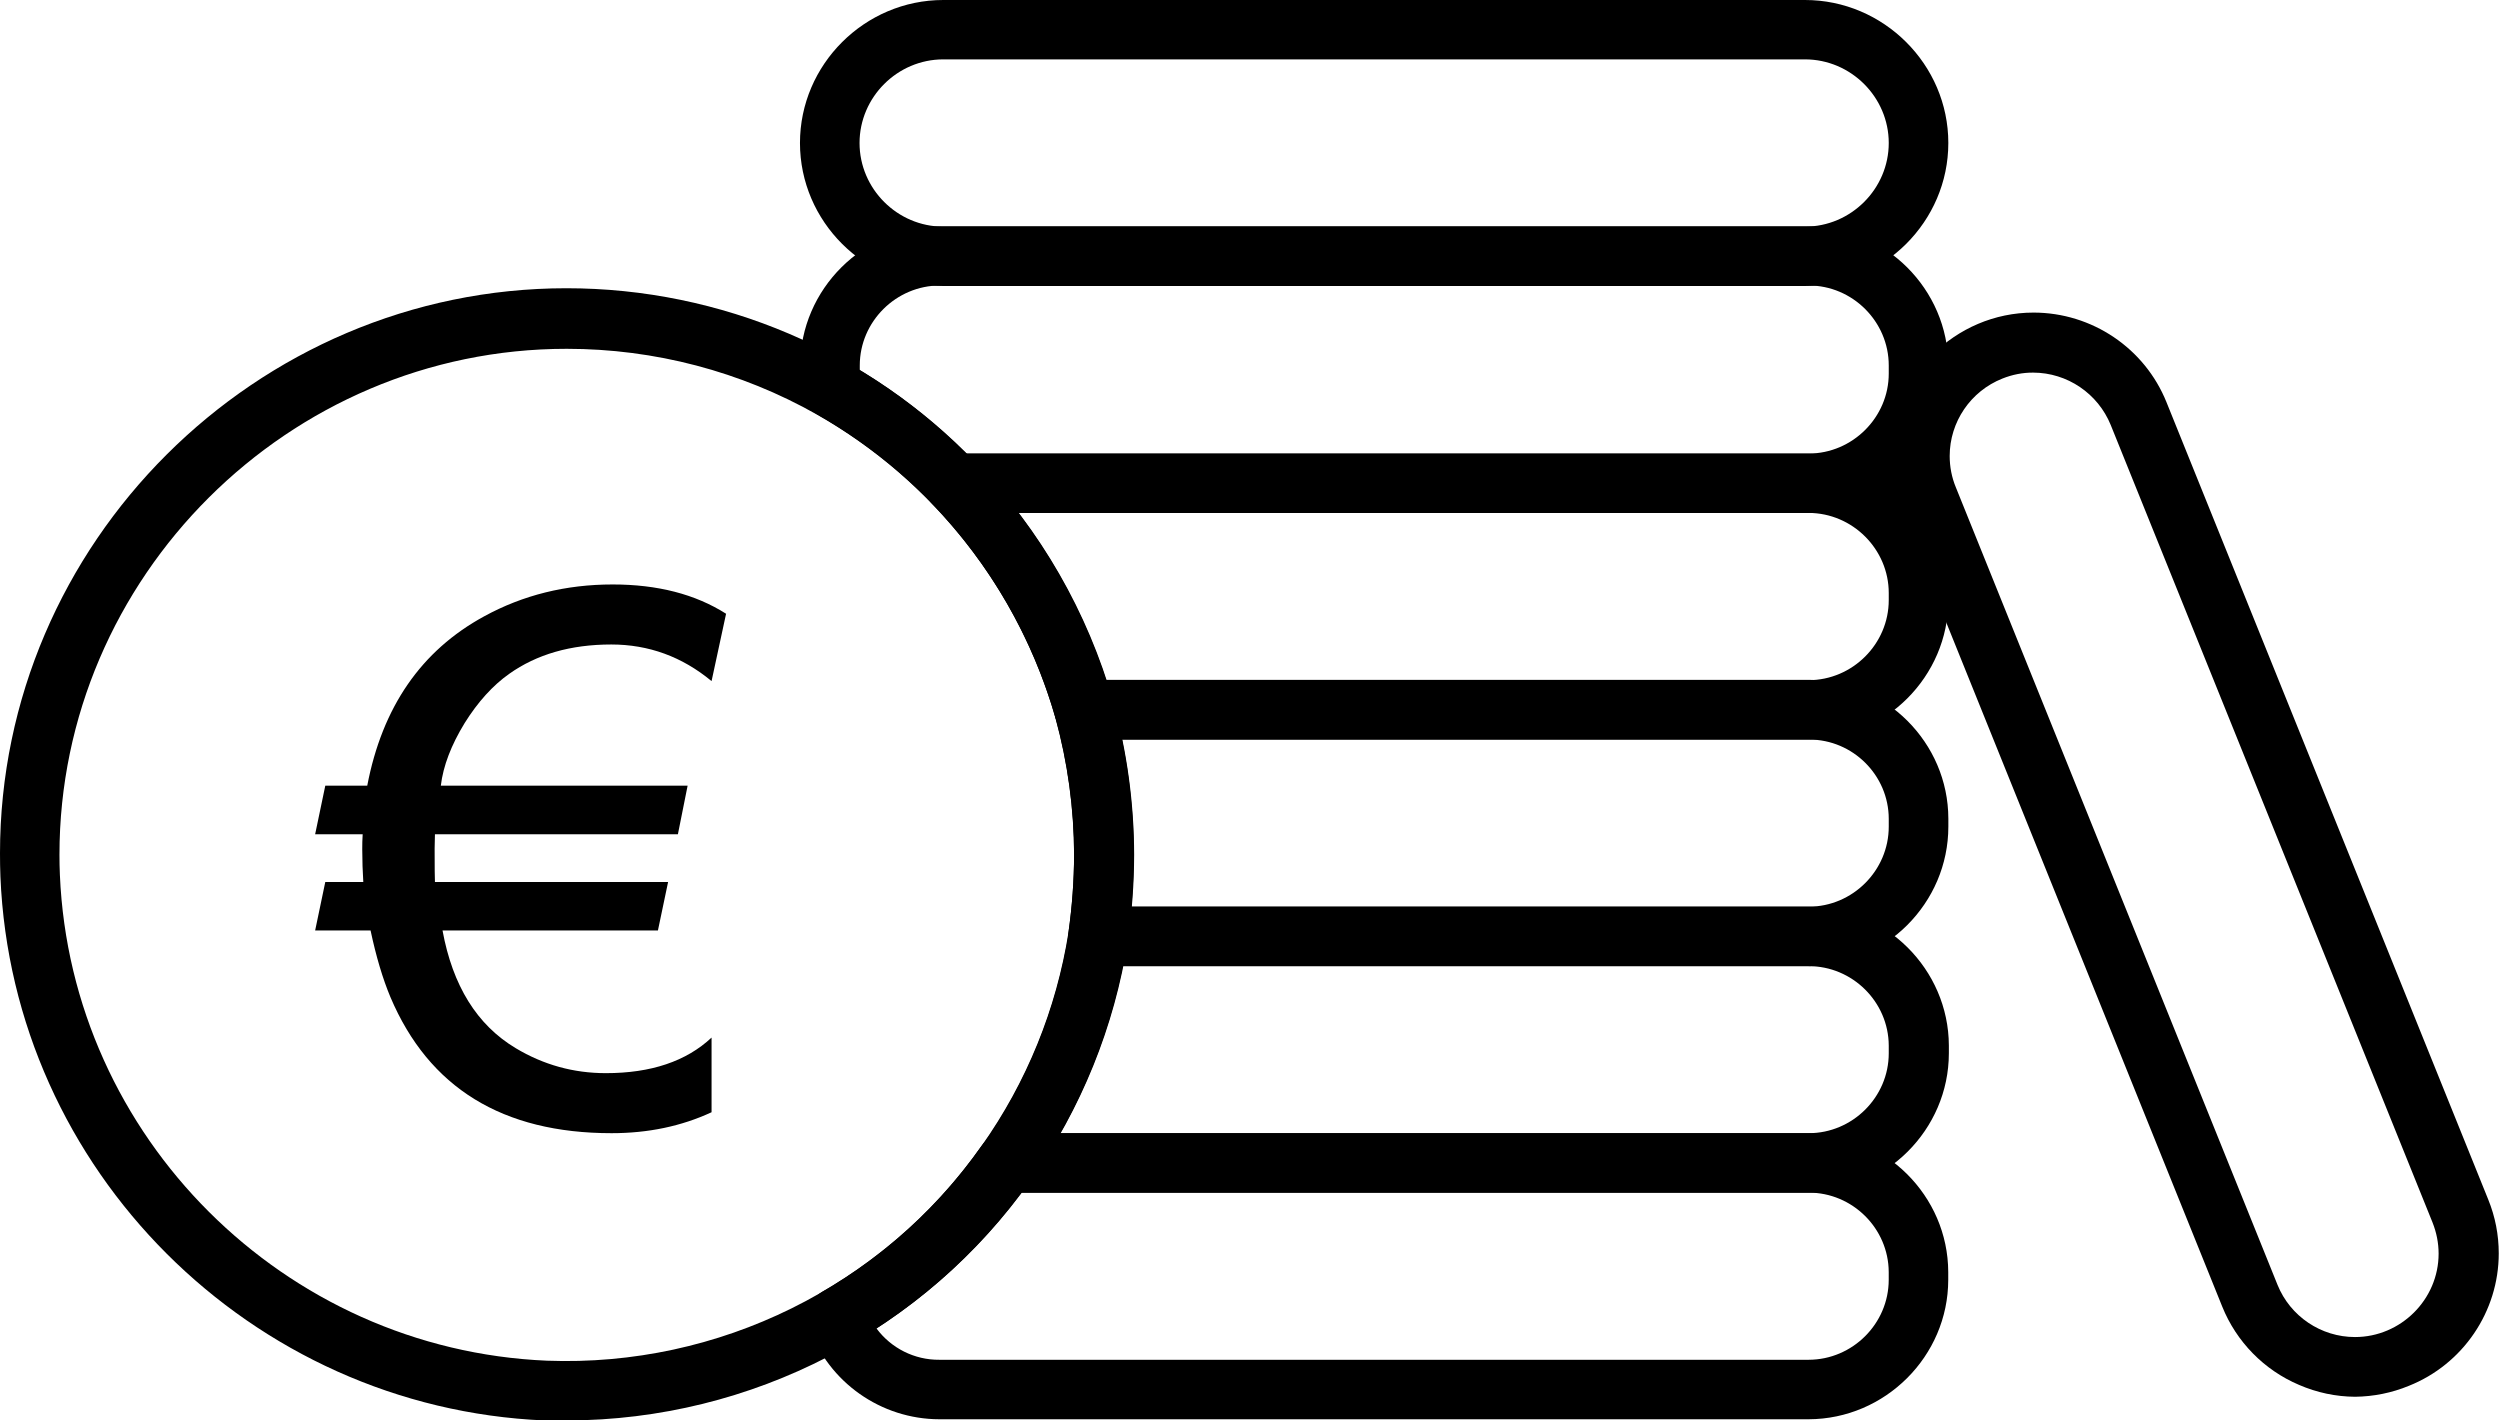
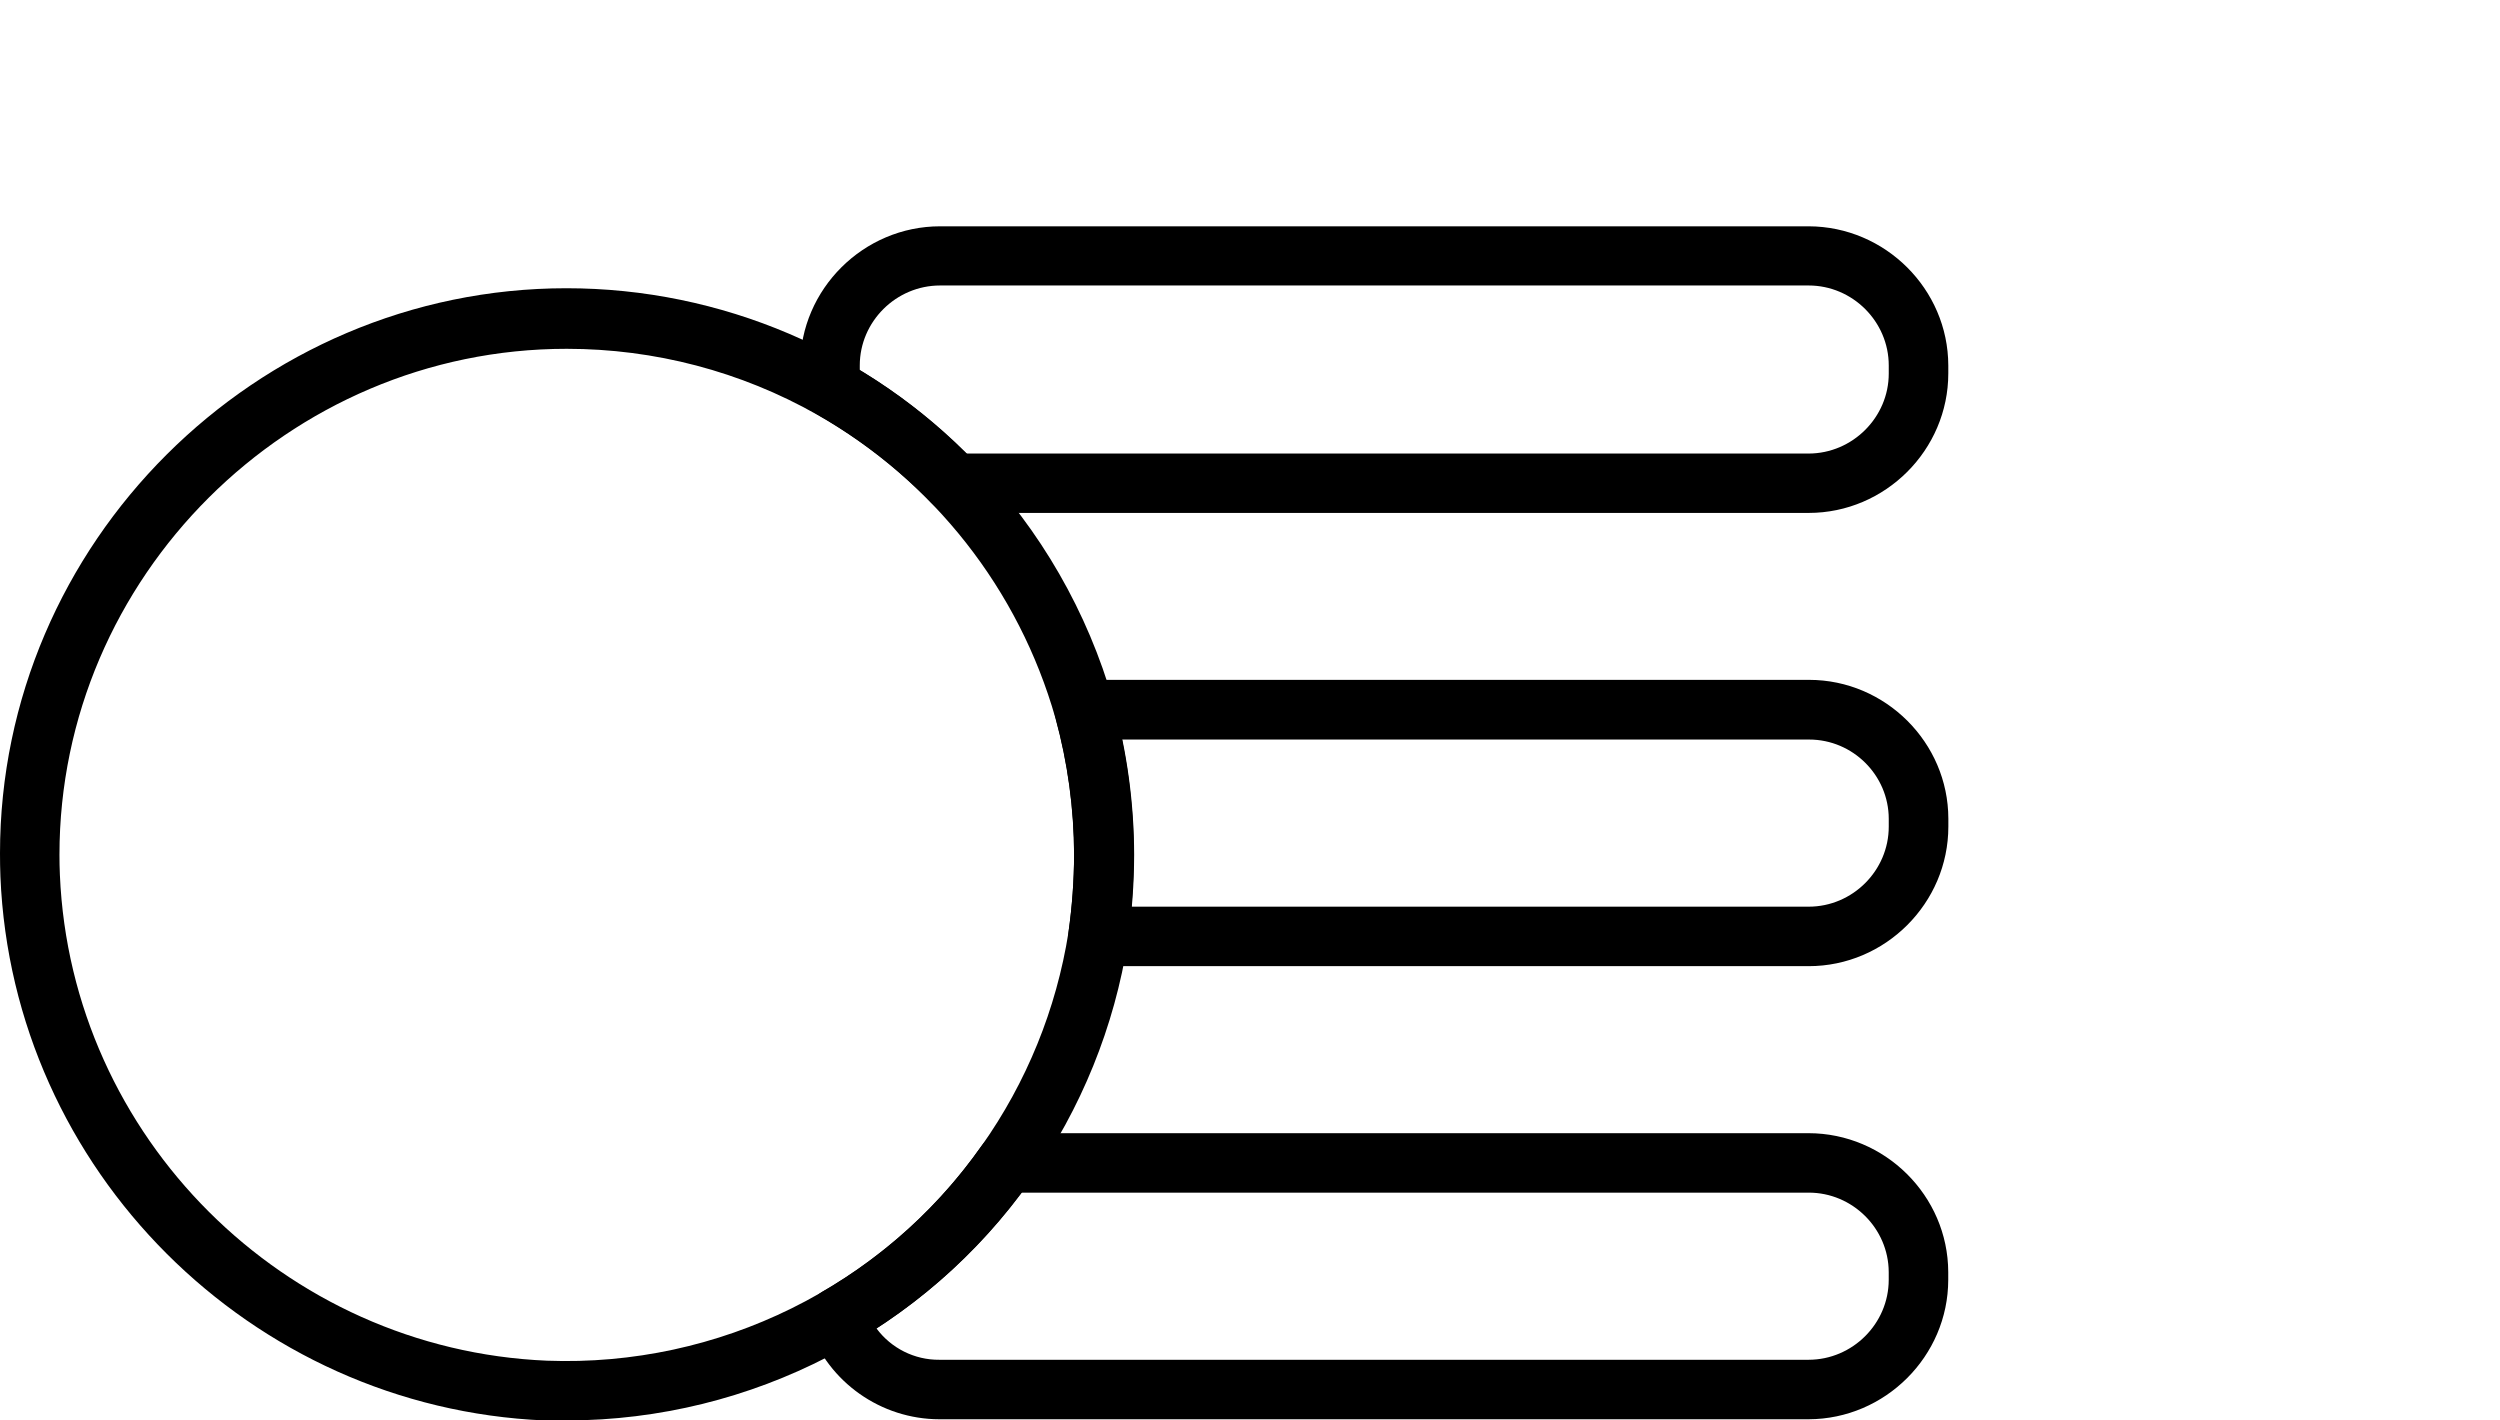
<svg xmlns="http://www.w3.org/2000/svg" width="88" height="50" viewBox="0 0 88 50" fill="none">
  <path d="M19.949 50H19.167C8.822 49.557 0.439 41.178 0.015 30.858C0.004 30.584 0 30.313 0 30.039C0 19.126 8.999 10.146 19.939 10.146C25.378 10.146 30.588 12.367 34.352 16.292C36.626 18.656 38.287 21.543 39.186 24.697C39.671 26.456 39.919 28.268 39.922 30.091C39.919 31.099 39.847 32.102 39.704 33.102C39.231 36.14 38.058 39.027 36.287 41.542C32.551 46.831 26.457 49.988 19.969 50L19.949 50ZM19.949 12.278H19.945C10.153 12.278 2.093 20.318 2.093 30.088C2.093 30.325 2.097 30.558 2.108 30.795C2.499 40.024 10.002 47.504 19.249 47.896C25.298 48.125 31.064 45.279 34.549 40.34C36.135 38.1 37.184 35.521 37.612 32.81C37.74 31.912 37.804 31.006 37.808 30.1C37.804 28.469 37.582 26.845 37.15 25.273C35.864 20.755 32.849 16.917 28.759 14.594C26.076 13.075 23.042 12.278 19.952 12.278L19.949 12.278Z" fill="black" />
  <path d="M63.664 49.958H33.065C31.012 49.955 29.17 48.658 28.479 46.729C28.31 46.259 28.505 45.729 28.937 45.474C31.159 44.192 33.076 42.44 34.546 40.339C34.741 40.057 35.065 39.888 35.411 39.888H63.657C66.352 39.888 68.57 42.091 68.578 44.775V45.053C68.574 47.74 66.356 49.951 63.664 49.958ZM30.851 46.759C31.369 47.459 32.193 47.872 33.065 47.864H63.664C65.209 47.861 66.48 46.594 66.483 45.053V44.775C66.476 43.237 65.205 41.978 63.664 41.981H35.952C34.55 43.865 32.824 45.481 30.851 46.759Z" fill="black" />
-   <path d="M63.664 41.982H35.415C34.847 41.974 34.381 41.508 34.381 40.941C34.381 40.723 34.449 40.508 34.577 40.332C36.159 38.087 37.201 35.509 37.629 32.798C37.708 32.291 38.152 31.915 38.667 31.915H63.68C66.371 31.911 68.589 34.114 68.6 36.802V37.076C68.597 39.768 66.375 41.982 63.676 41.982L63.664 41.982ZM37.321 39.888H63.664C65.209 39.888 66.484 38.621 66.484 37.076V36.802C66.476 35.264 65.202 34.005 63.664 34.009H39.523C39.102 36.072 38.358 38.057 37.321 39.888Z" fill="black" />
  <path d="M63.665 34.009H38.648C38.347 34.009 38.058 33.877 37.862 33.648C37.655 33.422 37.565 33.114 37.61 32.813C37.738 31.907 37.806 30.998 37.809 30.084C37.806 28.453 37.584 26.829 37.152 25.254C37.125 25.164 37.114 25.07 37.114 24.976C37.114 24.404 37.584 23.931 38.159 23.931H38.163H63.684C66.368 23.934 68.578 26.137 68.582 28.817V29.092V29.096C68.582 31.791 66.364 34.009 63.665 34.009ZM39.825 31.915H63.665C65.21 31.915 66.484 30.644 66.484 29.099V28.825C66.484 27.291 65.221 26.032 63.683 26.032H39.493C39.768 27.366 39.907 28.727 39.91 30.092C39.907 30.678 39.881 31.276 39.825 31.915Z" fill="black" />
-   <path d="M63.664 26.032H38.162C37.692 26.036 37.279 25.72 37.155 25.273C36.343 22.446 34.854 19.86 32.817 17.74C32.633 17.544 32.527 17.285 32.527 17.014C32.527 16.443 32.997 15.969 33.572 15.969H63.664C66.36 15.969 68.582 18.187 68.582 20.879V21.131C68.578 23.818 66.359 26.032 63.664 26.032ZM38.937 23.942H63.664C65.209 23.939 66.484 22.668 66.484 21.123V20.875C66.484 19.33 65.209 18.059 63.664 18.055H35.847C37.196 19.834 38.238 21.822 38.937 23.942Z" fill="black" />
  <path d="M63.664 18.055H33.572C33.286 18.059 33.012 17.939 32.813 17.732C31.621 16.492 30.253 15.435 28.757 14.582C28.512 14.443 28.332 14.206 28.264 13.932C28.2 13.676 28.166 13.413 28.166 13.15V12.864C28.174 10.176 30.396 7.966 33.091 7.966H63.667C66.359 7.974 68.573 10.176 68.58 12.864V13.135V13.142C68.58 15.838 66.363 18.055 63.664 18.055ZM34.013 15.965H63.664C65.209 15.962 66.484 14.691 66.484 13.15V12.864C66.484 11.319 65.209 10.049 63.664 10.049H33.091C31.542 10.049 30.264 11.319 30.264 12.864V13.03C31.629 13.853 32.889 14.838 34.013 15.965Z" fill="black" />
-   <path d="M63.536 10.067H33.204C30.437 10.067 28.159 7.796 28.159 5.033C28.159 2.271 30.437 0 33.204 0H63.536C66.303 0 68.581 2.271 68.581 5.033C68.581 7.796 66.303 10.067 63.536 10.067ZM33.204 2.09C31.587 2.09 30.256 3.421 30.256 5.033C30.256 6.646 31.587 7.977 33.204 7.977H63.536C65.153 7.977 66.484 6.646 66.484 5.033C66.484 3.421 65.153 2.09 63.536 2.09H33.204Z" fill="black" />
-   <path d="M82.9 49.166C82.223 49.162 81.55 49.019 80.926 48.748C79.697 48.226 78.723 47.233 78.223 45.993L66.9 17.924C66.66 17.326 66.536 16.687 66.536 16.04C66.536 13.277 68.814 11.003 71.58 11.003C73.637 11.003 75.494 12.255 76.26 14.157L87.587 42.226C87.832 42.828 87.956 43.471 87.956 44.117C87.956 46.169 86.696 48.023 84.79 48.782C84.189 49.03 83.55 49.158 82.9 49.166ZM71.577 13.116C71.201 13.112 70.829 13.187 70.483 13.326C69.366 13.77 68.629 14.852 68.629 16.051C68.629 16.431 68.701 16.807 68.847 17.157L80.17 45.23C80.618 46.335 81.7 47.064 82.896 47.064C84.508 47.064 85.839 45.741 85.839 44.128C85.839 43.752 85.764 43.38 85.625 43.031L74.298 14.961C73.847 13.852 72.768 13.119 71.569 13.116L71.577 13.116Z" fill="black" />
-   <path d="M21.517 22.686C20.088 22.686 18.893 23.032 17.923 23.72C17.348 24.126 16.822 24.705 16.355 25.453C15.882 26.227 15.6 26.96 15.517 27.656H24.204L23.862 29.366H15.31C15.303 29.543 15.299 29.712 15.299 29.873C15.299 30.528 15.303 30.919 15.31 31.046H23.517L23.159 32.753H15.577C15.934 34.7 16.791 36.08 18.152 36.895C19.13 37.482 20.186 37.775 21.325 37.775C22.915 37.775 24.156 37.358 25.047 36.523V39.151C23.983 39.644 22.814 39.888 21.528 39.888C17.69 39.888 15.096 38.29 13.743 35.099C13.472 34.452 13.239 33.67 13.044 32.753H11.093L11.45 31.046H12.788C12.766 30.689 12.751 30.302 12.751 29.889C12.751 29.716 12.754 29.543 12.766 29.366H11.093L11.45 27.656H12.927C13.457 24.889 14.826 22.9 17.044 21.694C18.412 20.946 19.919 20.573 21.566 20.573C23.148 20.573 24.475 20.916 25.558 21.604L25.047 23.975C24.009 23.115 22.832 22.686 21.517 22.686Z" fill="black" />
</svg>